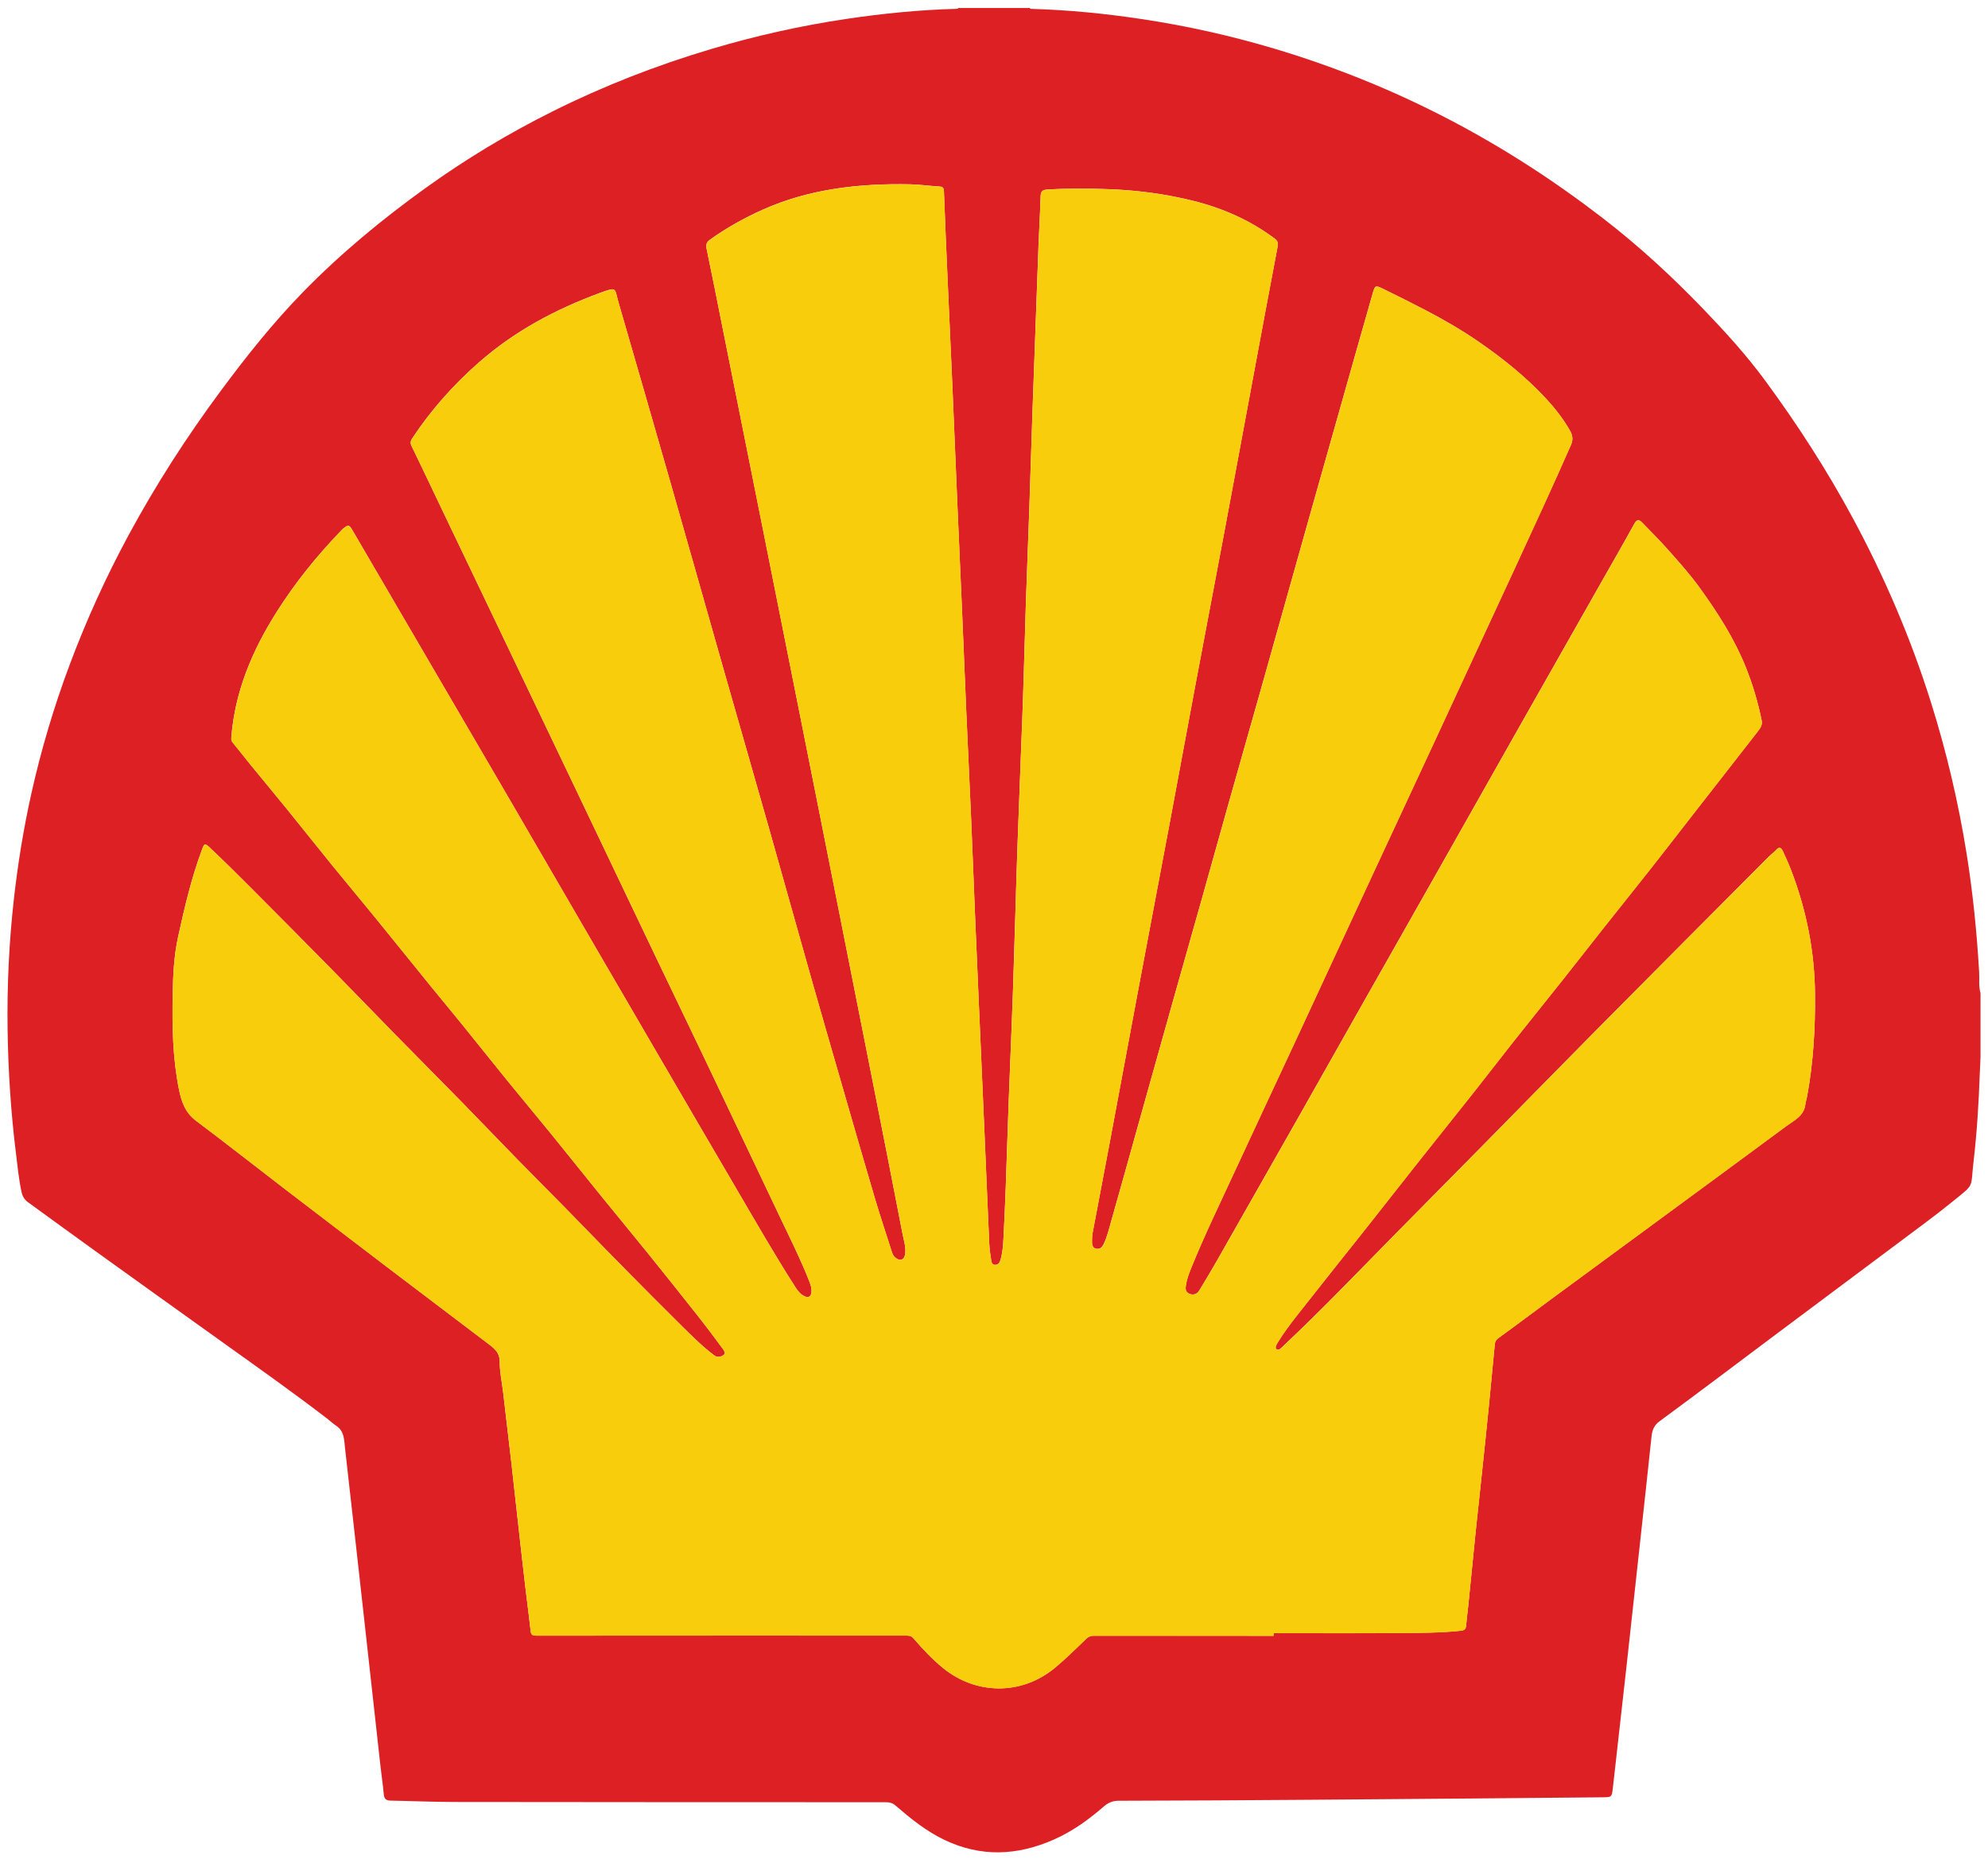
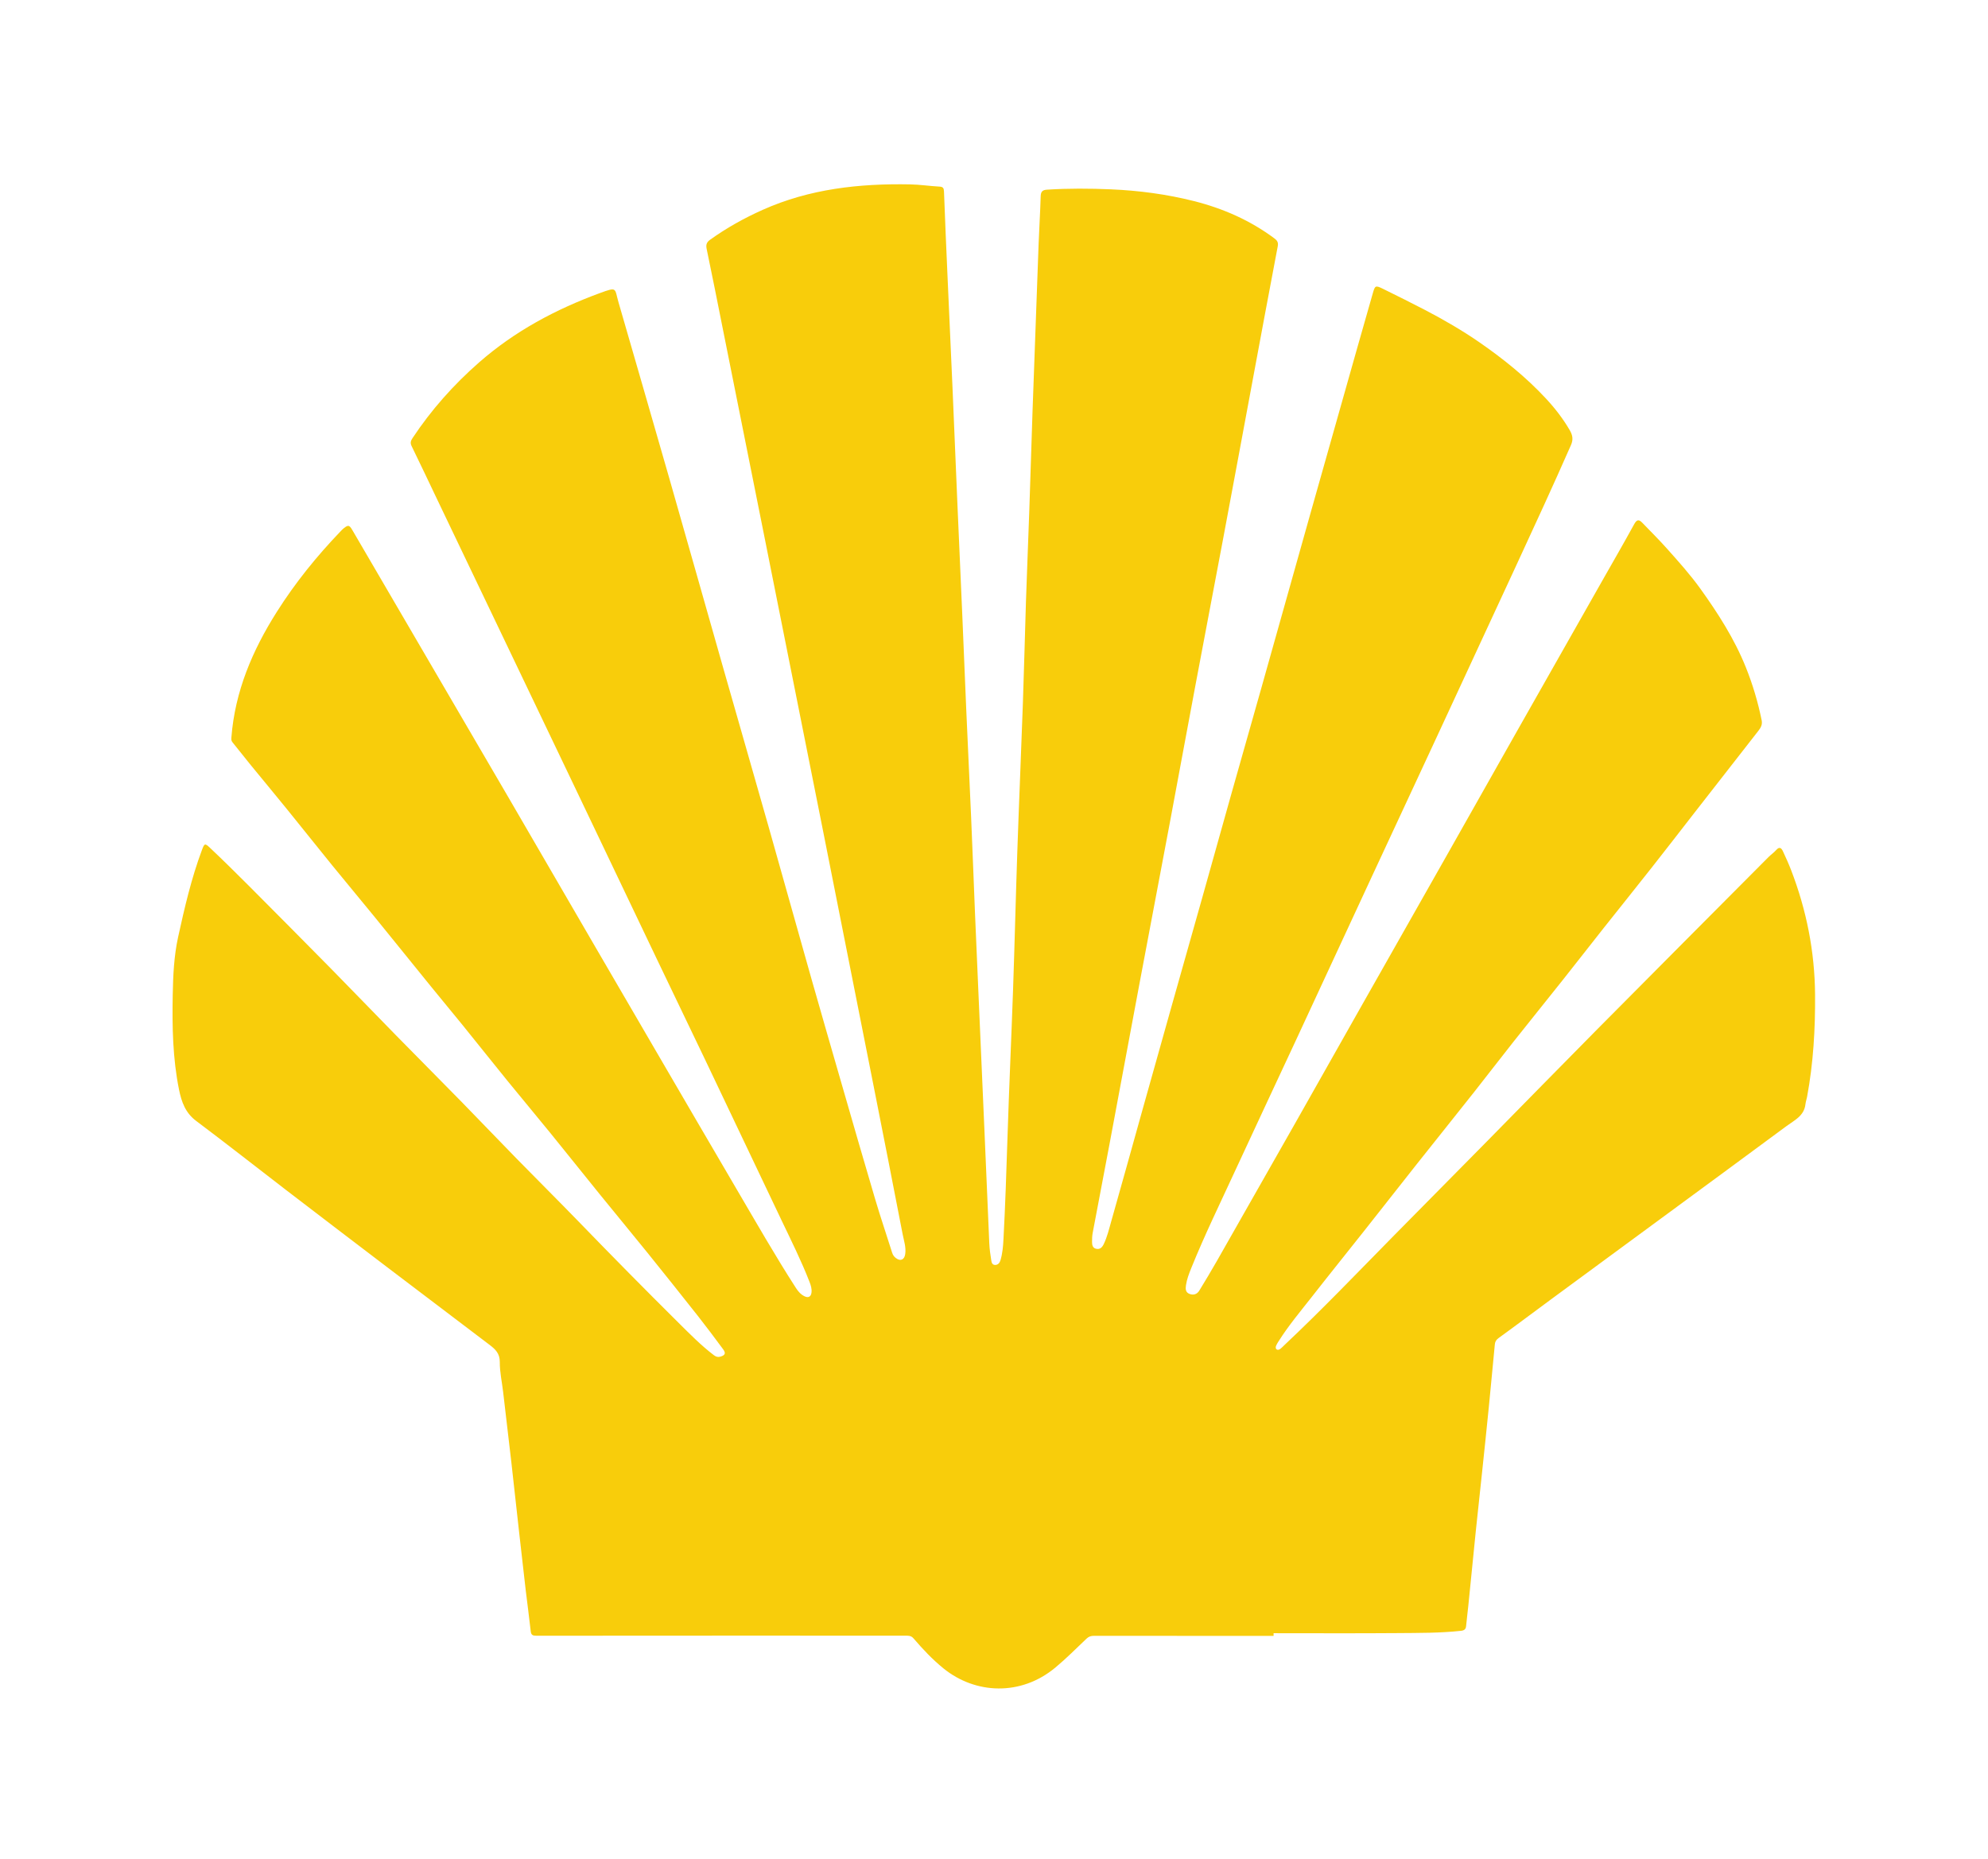
<svg xmlns="http://www.w3.org/2000/svg" width="77" height="72" viewBox="0 0 77 72" fill="none">
  <g clip-path="url(#clip0_12_108)">
-     <path d="M37.121 0.311H39.882C39.902 0.35 39.94 0.344 39.973 0.345C41.394 0.385 42.804 0.526 44.208 0.737C45.931 0.995 47.629 1.372 49.301 1.868C51.654 2.567 53.923 3.479 56.103 4.615C58.211 5.713 60.198 6.999 62.08 8.45C63.482 9.53 64.779 10.726 66.005 12.004C66.837 12.871 67.644 13.758 68.359 14.729C69.614 16.433 70.759 18.207 71.764 20.071C72.997 22.358 74.014 24.736 74.794 27.217C75.396 29.135 75.854 31.086 76.172 33.072C76.415 34.591 76.568 36.119 76.657 37.654C76.674 37.925 76.631 38.202 76.71 38.469V40.941C76.707 41.159 76.689 41.375 76.681 41.591C76.642 42.739 76.57 43.884 76.437 45.025C76.319 46.051 76.499 45.838 75.615 46.554C74.99 47.061 74.34 47.537 73.696 48.019C72.08 49.229 70.462 50.434 68.845 51.643C67.325 52.78 65.813 53.928 64.282 55.051C64.051 55.221 63.991 55.413 63.965 55.666C63.824 57.011 63.676 58.355 63.529 59.7C63.351 61.326 63.175 62.953 62.995 64.579C62.822 66.141 62.647 67.704 62.469 69.266C62.429 69.616 62.424 69.616 62.071 69.62C60.359 69.636 58.647 69.653 56.934 69.667C54.843 69.685 52.751 69.703 50.66 69.717C48.218 69.734 45.776 69.75 43.334 69.754C43.095 69.754 42.924 69.828 42.751 69.978C42.158 70.493 41.524 70.949 40.799 71.266C39.395 71.881 37.995 71.944 36.586 71.273C35.876 70.936 35.276 70.447 34.687 69.941C34.566 69.835 34.449 69.811 34.305 69.811C28.743 69.81 23.181 69.81 17.62 69.802C16.789 69.801 15.959 69.764 15.128 69.749C14.96 69.746 14.881 69.682 14.865 69.506C14.832 69.139 14.777 68.775 14.736 68.409C14.534 66.585 14.333 64.762 14.13 62.938C13.876 60.658 13.623 58.378 13.364 56.097C13.328 55.781 13.342 55.439 13.021 55.228C12.892 55.143 12.78 55.033 12.656 54.939C11.345 53.934 9.997 52.979 8.655 52.019C6.983 50.824 5.315 49.627 3.647 48.428C2.793 47.814 1.945 47.194 1.093 46.576C0.954 46.477 0.873 46.348 0.836 46.179C0.726 45.68 0.68 45.172 0.617 44.666C0.42 43.076 0.317 41.478 0.294 39.875C0.269 38.172 0.352 36.473 0.543 34.779C0.697 33.42 0.918 32.072 1.215 30.737C1.594 29.036 2.091 27.37 2.703 25.737C3.348 24.015 4.107 22.346 4.98 20.73C6.034 18.779 7.231 16.92 8.551 15.14C9.541 13.804 10.575 12.504 11.737 11.313C13.198 9.816 14.803 8.491 16.5 7.271C18.055 6.152 19.693 5.169 21.405 4.314C23.376 3.33 25.422 2.532 27.534 1.903C29.253 1.39 30.998 0.999 32.771 0.734C34.182 0.524 35.6 0.382 37.028 0.343C37.062 0.342 37.099 0.348 37.119 0.309L37.121 0.311ZM49.326 63.368C49.326 63.331 49.326 63.296 49.326 63.259C50.929 63.259 52.532 63.268 54.135 63.255C54.951 63.249 55.767 63.255 56.58 63.167C56.706 63.154 56.771 63.111 56.784 62.979C56.807 62.719 56.842 62.459 56.869 62.199C56.965 61.235 57.059 60.271 57.158 59.308C57.236 58.548 57.321 57.789 57.401 57.029C57.49 56.185 57.58 55.341 57.663 54.497C57.744 53.687 57.817 52.877 57.897 52.067C57.906 51.969 57.948 51.895 58.04 51.827C58.723 51.333 59.397 50.825 60.075 50.325C61.484 49.288 62.893 48.253 64.303 47.217C65.933 46.017 67.566 44.82 69.193 43.615C69.497 43.391 69.877 43.224 69.926 42.77C69.937 42.672 69.972 42.578 69.99 42.48C70.233 41.17 70.311 39.849 70.299 38.518C70.286 36.848 69.966 35.243 69.367 33.69C69.273 33.446 69.164 33.207 69.054 32.97C68.995 32.844 68.918 32.778 68.794 32.921C68.707 33.021 68.593 33.097 68.499 33.192C66.293 35.408 64.085 37.623 61.884 39.844C60.451 41.29 59.029 42.747 57.6 44.197C56.398 45.417 55.192 46.633 53.99 47.854C52.585 49.281 51.202 50.728 49.743 52.101C49.655 52.184 49.533 52.336 49.442 52.264C49.353 52.193 49.466 52.039 49.532 51.933C49.908 51.336 50.362 50.799 50.795 50.246C51.464 49.393 52.144 48.549 52.815 47.7C53.505 46.828 54.189 45.952 54.879 45.081C55.613 44.153 56.353 43.232 57.087 42.305C57.602 41.654 58.107 40.996 58.622 40.345C59.255 39.545 59.897 38.751 60.532 37.951C61.061 37.285 61.583 36.612 62.111 35.946C62.731 35.162 63.358 34.384 63.976 33.598C64.529 32.896 65.073 32.188 65.624 31.483C66.45 30.424 67.278 29.367 68.102 28.305C68.192 28.19 68.267 28.071 68.231 27.898C68.088 27.195 67.885 26.509 67.619 25.846C67.177 24.746 66.542 23.754 65.854 22.797C65.459 22.247 65.006 21.744 64.557 21.24C64.251 20.896 63.923 20.573 63.603 20.241C63.479 20.113 63.395 20.115 63.297 20.294C62.901 21.017 62.487 21.732 62.08 22.45C60.974 24.401 59.866 26.352 58.761 28.304C57.854 29.907 56.95 31.512 56.043 33.114C54.945 35.054 53.844 36.994 52.746 38.934C51.888 40.451 51.032 41.969 50.173 43.486C49.16 45.272 48.146 47.057 47.13 48.841C46.91 49.226 46.681 49.608 46.451 49.987C46.363 50.132 46.222 50.177 46.066 50.114C45.911 50.053 45.912 49.922 45.933 49.777C45.967 49.55 46.048 49.339 46.132 49.129C46.658 47.823 47.279 46.559 47.867 45.282C48.628 43.632 49.403 41.989 50.169 40.341C51.172 38.181 52.172 36.018 53.175 33.857C53.982 32.119 54.793 30.383 55.6 28.645C56.632 26.42 57.664 24.195 58.693 21.969C59.42 20.395 60.148 18.822 60.845 17.235C60.943 17.013 60.904 16.846 60.798 16.661C60.539 16.214 60.223 15.807 59.873 15.431C59.104 14.604 58.228 13.899 57.3 13.257C56.626 12.791 55.921 12.382 55.196 12.005C54.657 11.724 54.113 11.454 53.568 11.186C53.273 11.041 53.256 11.054 53.17 11.354C52.971 12.054 52.769 12.754 52.571 13.455C51.976 15.558 51.381 17.662 50.787 19.765C50.135 22.08 49.486 24.395 48.834 26.71C48.45 28.072 48.062 29.432 47.677 30.794C47.296 32.149 46.919 33.505 46.537 34.86C46.153 36.222 45.766 37.583 45.383 38.945C45.001 40.3 44.621 41.655 44.242 43.011C43.841 44.441 43.446 45.873 43.039 47.301C42.954 47.6 42.884 47.905 42.747 48.188C42.687 48.314 42.6 48.403 42.451 48.368C42.311 48.335 42.296 48.214 42.295 48.099C42.295 47.986 42.298 47.871 42.318 47.761C42.532 46.622 42.751 45.483 42.965 44.344C43.356 42.26 43.742 40.174 44.133 38.089C44.52 36.025 44.914 33.963 45.301 31.899C45.636 30.113 45.964 28.327 46.299 26.541C46.657 24.63 47.024 22.721 47.383 20.811C47.761 18.796 48.133 16.78 48.508 14.764C48.833 13.02 49.156 11.275 49.488 9.532C49.516 9.381 49.461 9.307 49.36 9.232C48.419 8.531 47.368 8.068 46.236 7.783C45.181 7.518 44.109 7.375 43.026 7.33C42.201 7.295 41.376 7.29 40.551 7.342C40.374 7.354 40.311 7.418 40.305 7.6C40.288 8.214 40.249 8.826 40.225 9.439C40.186 10.45 40.153 11.461 40.115 12.472C40.074 13.62 40.029 14.768 39.99 15.916C39.946 17.202 39.909 18.488 39.864 19.775C39.823 20.957 39.774 22.138 39.735 23.32C39.691 24.633 39.662 25.947 39.616 27.259C39.548 29.167 39.466 31.074 39.4 32.981C39.339 34.767 39.296 36.553 39.235 38.339C39.169 40.248 39.081 42.156 39.019 44.065C38.978 45.376 38.934 46.686 38.864 47.994C38.849 48.27 38.827 48.546 38.748 48.811C38.718 48.909 38.658 48.995 38.541 48.995C38.416 48.995 38.403 48.881 38.388 48.796C38.355 48.588 38.325 48.377 38.316 48.165C38.251 46.745 38.193 45.323 38.132 43.902C38.055 42.132 37.976 40.362 37.9 38.593C37.853 37.517 37.806 36.442 37.762 35.367C37.71 34.122 37.664 32.877 37.61 31.632C37.55 30.247 37.483 28.863 37.422 27.478C37.369 26.276 37.322 25.075 37.271 23.873C37.209 22.437 37.144 21.002 37.082 19.566C37.017 18.048 36.956 16.53 36.89 15.012C36.829 13.591 36.762 12.171 36.699 10.75C36.65 9.638 36.602 8.525 36.56 7.413C36.555 7.28 36.523 7.23 36.383 7.223C36.004 7.203 35.626 7.145 35.246 7.138C33.28 7.101 31.354 7.31 29.534 8.125C28.819 8.446 28.137 8.826 27.499 9.283C27.372 9.374 27.333 9.469 27.367 9.631C27.58 10.65 27.781 11.671 27.985 12.692C28.529 15.41 29.073 18.128 29.617 20.845C30.01 22.81 30.401 24.775 30.793 26.741C31.158 28.575 31.524 30.408 31.888 32.242C32.536 35.507 33.183 38.772 33.829 42.038C34.209 43.958 34.587 45.88 34.958 47.802C35.007 48.056 35.097 48.308 35.058 48.575C35.026 48.795 34.874 48.863 34.699 48.73C34.631 48.678 34.582 48.614 34.554 48.526C34.336 47.831 34.1 47.141 33.893 46.442C33.461 44.984 33.042 43.522 32.619 42.061C32.218 40.674 31.816 39.288 31.423 37.9C30.871 35.953 30.329 34.003 29.777 32.056C29.194 30.001 28.602 27.948 28.016 25.894C27.316 23.437 26.623 20.978 25.92 18.521C25.27 16.25 24.613 13.98 23.955 11.711C23.795 11.159 23.918 11.095 23.234 11.347C21.524 11.976 19.934 12.822 18.551 14.036C17.565 14.901 16.702 15.87 15.977 16.963C15.909 17.067 15.878 17.149 15.939 17.272C16.276 17.964 16.604 18.661 16.937 19.357C17.593 20.729 18.249 22.099 18.905 23.47C20.009 25.779 21.114 28.088 22.217 30.397C23.287 32.636 24.353 34.876 25.423 37.115C26.045 38.416 26.674 39.714 27.295 41.016C28.29 43.102 29.279 45.192 30.274 47.278C30.649 48.063 31.037 48.841 31.353 49.652C31.404 49.786 31.446 49.922 31.428 50.065C31.408 50.228 31.305 50.281 31.157 50.208C31.013 50.138 30.912 50.021 30.826 49.888C30.02 48.638 29.283 47.345 28.53 46.062C27.51 44.323 26.495 42.58 25.479 40.837C24.672 39.455 23.866 38.071 23.062 36.687C21.946 34.767 20.832 32.844 19.713 30.924C18.776 29.315 17.835 27.709 16.897 26.101C15.813 24.244 14.73 22.385 13.644 20.528C13.527 20.328 13.486 20.321 13.306 20.462C13.262 20.497 13.224 20.541 13.185 20.582C12.265 21.539 11.434 22.569 10.723 23.691C9.776 25.184 9.097 26.777 8.959 28.566C8.954 28.641 8.955 28.694 9.007 28.756C9.236 29.032 9.453 29.317 9.68 29.595C10.155 30.178 10.638 30.756 11.112 31.34C11.697 32.062 12.273 32.789 12.859 33.51C13.401 34.176 13.954 34.834 14.496 35.501C15.229 36.4 15.956 37.305 16.687 38.206C17.091 38.703 17.502 39.193 17.904 39.691C18.492 40.418 19.074 41.15 19.664 41.876C20.206 42.543 20.758 43.201 21.3 43.867C21.953 44.67 22.596 45.479 23.247 46.282C23.854 47.032 24.47 47.773 25.075 48.523C25.738 49.344 26.396 50.17 27.049 50.998C27.376 51.412 27.692 51.835 28.005 52.26C28.12 52.416 28.082 52.494 27.897 52.548C27.801 52.575 27.728 52.551 27.645 52.488C27.156 52.115 26.725 51.678 26.29 51.246C24.986 49.952 23.697 48.644 22.418 47.325C21.622 46.503 20.81 45.698 20.011 44.88C19.3 44.153 18.599 43.417 17.887 42.69C17.038 41.822 16.181 40.963 15.332 40.096C14.488 39.235 13.652 38.364 12.806 37.506C11.752 36.434 10.692 35.368 9.63 34.303C9.136 33.807 8.639 33.316 8.13 32.837C7.931 32.649 7.913 32.666 7.82 32.918C7.41 34.015 7.147 35.152 6.896 36.293C6.735 37.032 6.701 37.786 6.687 38.541C6.665 39.771 6.687 40.998 6.933 42.21C7.029 42.682 7.179 43.104 7.595 43.416C8.771 44.298 9.926 45.208 11.093 46.103C12.389 47.096 13.686 48.087 14.985 49.076C16.307 50.081 17.631 51.084 18.955 52.086C19.179 52.256 19.358 52.42 19.355 52.753C19.352 53.138 19.438 53.524 19.484 53.911C19.592 54.824 19.7 55.737 19.804 56.651C19.909 57.571 20.008 58.493 20.111 59.413C20.192 60.136 20.273 60.86 20.359 61.584C20.422 62.117 20.495 62.649 20.553 63.183C20.57 63.336 20.642 63.358 20.773 63.358C23.507 63.354 26.24 63.353 28.974 63.353C31.007 63.353 33.04 63.355 35.072 63.355C35.185 63.355 35.285 63.352 35.376 63.457C35.735 63.875 36.111 64.275 36.541 64.624C37.779 65.625 39.537 65.703 40.873 64.592C41.298 64.238 41.685 63.847 42.085 63.467C42.17 63.386 42.255 63.361 42.367 63.361C44.686 63.363 47.005 63.363 49.324 63.363L49.326 63.368Z" fill="#DC2024" />
    <path d="M49.327 63.368C47.007 63.368 44.688 63.368 42.37 63.366C42.259 63.366 42.174 63.39 42.088 63.471C41.688 63.851 41.3 64.243 40.875 64.596C39.539 65.708 37.78 65.629 36.544 64.628C36.114 64.28 35.738 63.878 35.379 63.461C35.288 63.356 35.188 63.36 35.075 63.36C33.042 63.36 31.009 63.358 28.977 63.358C26.243 63.358 23.509 63.358 20.776 63.362C20.644 63.362 20.572 63.341 20.556 63.188C20.498 62.654 20.424 62.122 20.361 61.588C20.276 60.865 20.195 60.142 20.114 59.417C20.011 58.496 19.911 57.575 19.807 56.655C19.703 55.741 19.595 54.828 19.487 53.915C19.442 53.529 19.355 53.143 19.358 52.757C19.36 52.425 19.182 52.26 18.958 52.091C17.634 51.089 16.31 50.086 14.988 49.08C13.689 48.091 12.39 47.102 11.095 46.108C9.928 45.212 8.774 44.302 7.598 43.42C7.181 43.109 7.032 42.686 6.935 42.214C6.689 41.002 6.667 39.775 6.69 38.545C6.704 37.791 6.737 37.037 6.899 36.297C7.149 35.156 7.413 34.019 7.823 32.922C7.917 32.671 7.935 32.654 8.133 32.841C8.641 33.32 9.138 33.812 9.633 34.307C10.694 35.372 11.754 36.439 12.809 37.51C13.655 38.37 14.49 39.239 15.334 40.1C16.184 40.967 17.041 41.827 17.89 42.694C18.601 43.421 19.302 44.158 20.014 44.885C20.813 45.702 21.625 46.508 22.421 47.329C23.699 48.649 24.989 49.957 26.293 51.251C26.728 51.682 27.158 52.12 27.648 52.493C27.73 52.555 27.803 52.579 27.899 52.552C28.085 52.499 28.123 52.42 28.008 52.265C27.694 51.84 27.378 51.417 27.052 51.002C26.398 50.174 25.741 49.348 25.078 48.527C24.473 47.777 23.857 47.036 23.25 46.287C22.598 45.483 21.955 44.675 21.303 43.872C20.761 43.205 20.209 42.547 19.666 41.88C19.076 41.154 18.495 40.422 17.907 39.695C17.503 39.198 17.093 38.707 16.69 38.21C15.958 37.31 15.232 36.405 14.499 35.505C13.957 34.839 13.404 34.181 12.862 33.514C12.276 32.794 11.7 32.065 11.115 31.345C10.641 30.76 10.158 30.182 9.682 29.599C9.455 29.322 9.239 29.037 9.01 28.76C8.957 28.697 8.956 28.645 8.962 28.571C9.099 26.781 9.779 25.189 10.725 23.696C11.436 22.572 12.268 21.544 13.187 20.586C13.226 20.545 13.265 20.502 13.309 20.467C13.487 20.325 13.53 20.332 13.647 20.533C14.732 22.39 15.815 24.248 16.9 26.105C17.839 27.713 18.78 29.32 19.716 30.928C20.834 32.848 21.948 34.77 23.065 36.692C23.87 38.076 24.676 39.459 25.482 40.842C26.498 42.584 27.512 44.327 28.533 46.067C29.286 47.349 30.023 48.642 30.829 49.892C30.914 50.025 31.016 50.142 31.159 50.212C31.308 50.285 31.41 50.232 31.431 50.07C31.449 49.926 31.407 49.789 31.355 49.657C31.04 48.845 30.651 48.067 30.277 47.283C29.282 45.197 28.293 43.107 27.298 41.021C26.676 39.718 26.047 38.421 25.426 37.119C24.355 34.881 23.289 32.64 22.22 30.401C21.117 28.091 20.012 25.784 18.908 23.475C18.252 22.104 17.596 20.732 16.94 19.361C16.608 18.666 16.28 17.969 15.941 17.276C15.881 17.153 15.911 17.071 15.98 16.968C16.705 15.874 17.567 14.906 18.553 14.041C19.937 12.828 21.526 11.98 23.237 11.352C23.921 11.101 23.798 11.165 23.958 11.715C24.614 13.985 25.272 16.254 25.923 18.526C26.626 20.982 27.319 23.441 28.019 25.898C28.605 27.953 29.197 30.006 29.78 32.061C30.332 34.007 30.873 35.957 31.426 37.904C31.82 39.293 32.222 40.679 32.622 42.066C33.044 43.526 33.463 44.988 33.896 46.446C34.102 47.145 34.339 47.835 34.557 48.531C34.584 48.618 34.634 48.683 34.702 48.734C34.876 48.867 35.028 48.8 35.061 48.58C35.1 48.312 35.01 48.06 34.961 47.806C34.59 45.884 34.212 43.963 33.832 42.042C33.187 38.777 32.539 35.512 31.891 32.247C31.527 30.413 31.161 28.58 30.795 26.746C30.404 24.781 30.012 22.815 29.619 20.85C29.076 18.132 28.532 15.414 27.988 12.697C27.784 11.676 27.583 10.654 27.369 9.635C27.336 9.473 27.375 9.379 27.502 9.288C28.14 8.83 28.822 8.45 29.537 8.13C31.357 7.315 33.283 7.105 35.249 7.142C35.628 7.149 36.006 7.208 36.386 7.228C36.526 7.235 36.557 7.285 36.563 7.417C36.604 8.53 36.653 9.642 36.702 10.755C36.764 12.176 36.831 13.595 36.893 15.016C36.959 16.534 37.02 18.052 37.085 19.571C37.146 21.006 37.212 22.442 37.274 23.877C37.325 25.079 37.372 26.281 37.425 27.482C37.485 28.867 37.553 30.252 37.613 31.637C37.667 32.882 37.713 34.127 37.764 35.372C37.809 36.447 37.856 37.522 37.903 38.597C37.98 40.367 38.058 42.137 38.135 43.907C38.196 45.327 38.254 46.749 38.318 48.17C38.328 48.381 38.357 48.592 38.391 48.8C38.404 48.884 38.418 48.998 38.544 48.999C38.66 48.999 38.721 48.914 38.751 48.816C38.83 48.55 38.853 48.274 38.867 47.999C38.937 46.689 38.98 45.38 39.022 44.07C39.083 42.161 39.171 40.252 39.238 38.343C39.3 36.557 39.342 34.771 39.403 32.985C39.468 31.077 39.551 29.17 39.618 27.263C39.665 25.95 39.695 24.637 39.737 23.324C39.776 22.142 39.826 20.961 39.867 19.779C39.911 18.493 39.949 17.206 39.993 15.92C40.032 14.772 40.077 13.625 40.118 12.477C40.155 11.466 40.189 10.455 40.228 9.444C40.252 8.831 40.29 8.218 40.308 7.604C40.313 7.423 40.377 7.358 40.554 7.347C41.379 7.294 42.205 7.299 43.029 7.334C44.112 7.381 45.184 7.522 46.239 7.788C47.371 8.073 48.422 8.535 49.363 9.236C49.464 9.312 49.519 9.386 49.491 9.536C49.158 11.28 48.836 13.024 48.511 14.769C48.135 16.784 47.764 18.8 47.385 20.815C47.027 22.726 46.66 24.634 46.302 26.545C45.966 28.331 45.639 30.118 45.304 31.904C44.917 33.968 44.523 36.03 44.136 38.094C43.745 40.178 43.359 42.264 42.968 44.349C42.754 45.488 42.535 46.626 42.321 47.765C42.301 47.876 42.297 47.99 42.298 48.103C42.298 48.218 42.314 48.339 42.453 48.372C42.604 48.408 42.689 48.319 42.75 48.193C42.886 47.911 42.957 47.605 43.042 47.306C43.448 45.877 43.844 44.446 44.244 43.015C44.624 41.659 45.004 40.304 45.386 38.95C45.769 37.588 46.156 36.227 46.54 34.865C46.921 33.51 47.298 32.153 47.68 30.799C48.063 29.436 48.452 28.076 48.837 26.714C49.489 24.399 50.138 22.084 50.79 19.769C51.383 17.665 51.978 15.562 52.574 13.459C52.772 12.758 52.973 12.058 53.173 11.358C53.258 11.058 53.276 11.045 53.571 11.19C54.116 11.458 54.66 11.729 55.199 12.009C55.923 12.387 56.629 12.796 57.303 13.261C58.231 13.904 59.106 14.607 59.876 15.436C60.226 15.812 60.541 16.218 60.801 16.666C60.907 16.85 60.945 17.019 60.848 17.239C60.15 18.827 59.422 20.401 58.695 21.974C57.667 24.2 56.635 26.426 55.602 28.65C54.796 30.388 53.984 32.124 53.178 33.862C52.175 36.023 51.175 38.185 50.171 40.346C49.406 41.993 48.631 43.637 47.87 45.286C47.282 46.564 46.662 47.828 46.135 49.134C46.051 49.343 45.97 49.554 45.936 49.781C45.915 49.926 45.914 50.057 46.068 50.119C46.224 50.181 46.365 50.137 46.453 49.991C46.684 49.612 46.913 49.231 47.133 48.845C48.149 47.061 49.163 45.277 50.176 43.491C51.036 41.975 51.891 40.455 52.749 38.938C53.847 36.998 54.948 35.059 56.046 33.119C56.953 31.516 57.857 29.911 58.764 28.309C59.869 26.356 60.976 24.406 62.083 22.454C62.491 21.736 62.903 21.022 63.3 20.298C63.398 20.12 63.482 20.117 63.606 20.246C63.926 20.577 64.253 20.901 64.559 21.244C65.009 21.748 65.462 22.252 65.857 22.801C66.544 23.759 67.18 24.75 67.621 25.85C67.888 26.514 68.091 27.2 68.234 27.903C68.269 28.075 68.195 28.194 68.105 28.31C67.281 29.371 66.453 30.428 65.626 31.488C65.077 32.193 64.532 32.901 63.979 33.602C63.36 34.388 62.734 35.167 62.113 35.95C61.585 36.618 61.063 37.289 60.534 37.956C59.9 38.755 59.258 39.549 58.624 40.349C58.11 40.999 57.605 41.658 57.09 42.31C56.357 43.237 55.616 44.159 54.882 45.085C54.192 45.956 53.508 46.833 52.818 47.704C52.146 48.554 51.465 49.397 50.798 50.251C50.365 50.804 49.911 51.342 49.535 51.938C49.468 52.044 49.356 52.198 49.444 52.268C49.536 52.34 49.658 52.189 49.746 52.105C51.205 50.733 52.588 49.285 53.993 47.858C55.195 46.638 56.401 45.422 57.603 44.202C59.032 42.751 60.454 41.294 61.887 39.848C64.088 37.628 66.296 35.413 68.502 33.196C68.596 33.102 68.709 33.025 68.797 32.926C68.922 32.782 68.999 32.849 69.057 32.975C69.167 33.212 69.276 33.45 69.37 33.694C69.969 35.247 70.288 36.853 70.302 38.522C70.312 39.853 70.236 41.174 69.993 42.484C69.975 42.581 69.94 42.677 69.929 42.775C69.879 43.228 69.499 43.395 69.196 43.62C67.569 44.824 65.936 46.022 64.306 47.221C62.896 48.257 61.487 49.292 60.078 50.33C59.399 50.83 58.727 51.337 58.043 51.832C57.95 51.899 57.909 51.973 57.899 52.071C57.819 52.881 57.747 53.692 57.666 54.501C57.582 55.346 57.493 56.19 57.404 57.034C57.324 57.793 57.239 58.552 57.161 59.312C57.062 60.276 56.969 61.24 56.871 62.203C56.845 62.464 56.81 62.723 56.786 62.984C56.775 63.116 56.709 63.158 56.583 63.172C55.77 63.26 54.953 63.253 54.138 63.26C52.535 63.273 50.932 63.264 49.329 63.264C49.329 63.3 49.329 63.336 49.329 63.372L49.327 63.368Z" fill="#F8CD0B" />
  </g>
  <defs>
    <clipPath id="clip0_12_108">
      <rect width="77" height="72" fill="white" />
    </clipPath>
  </defs>
</svg>